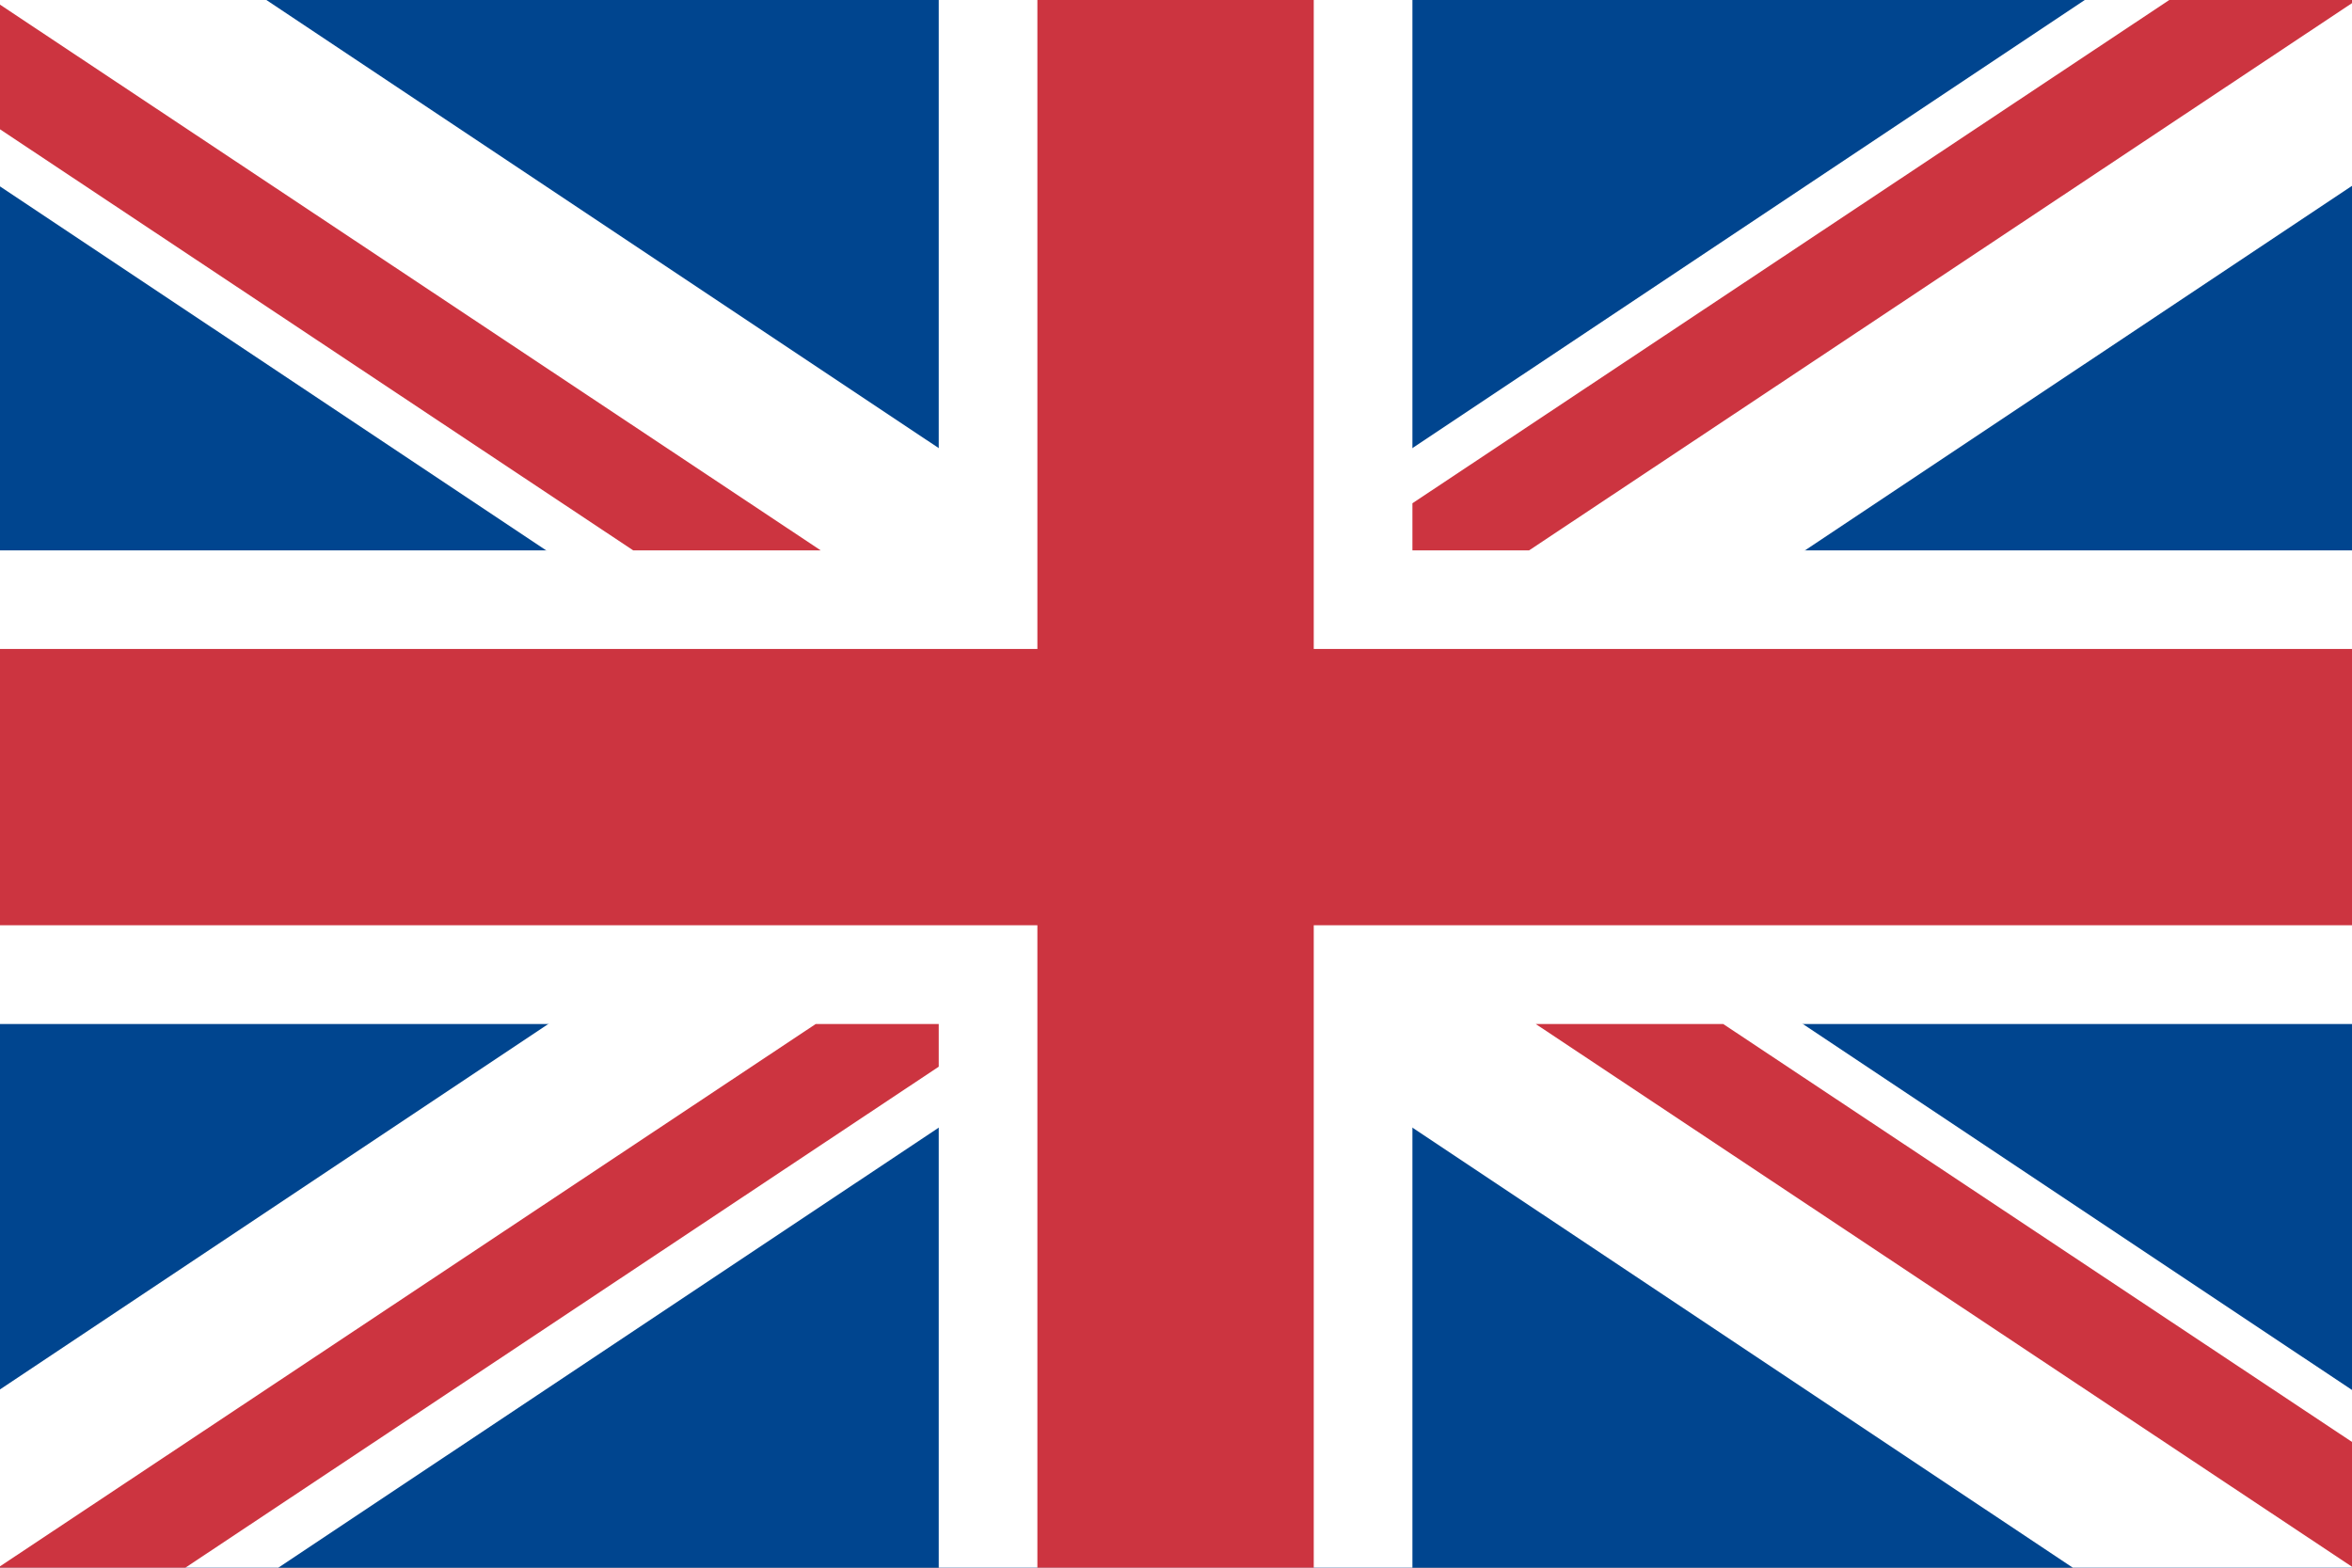
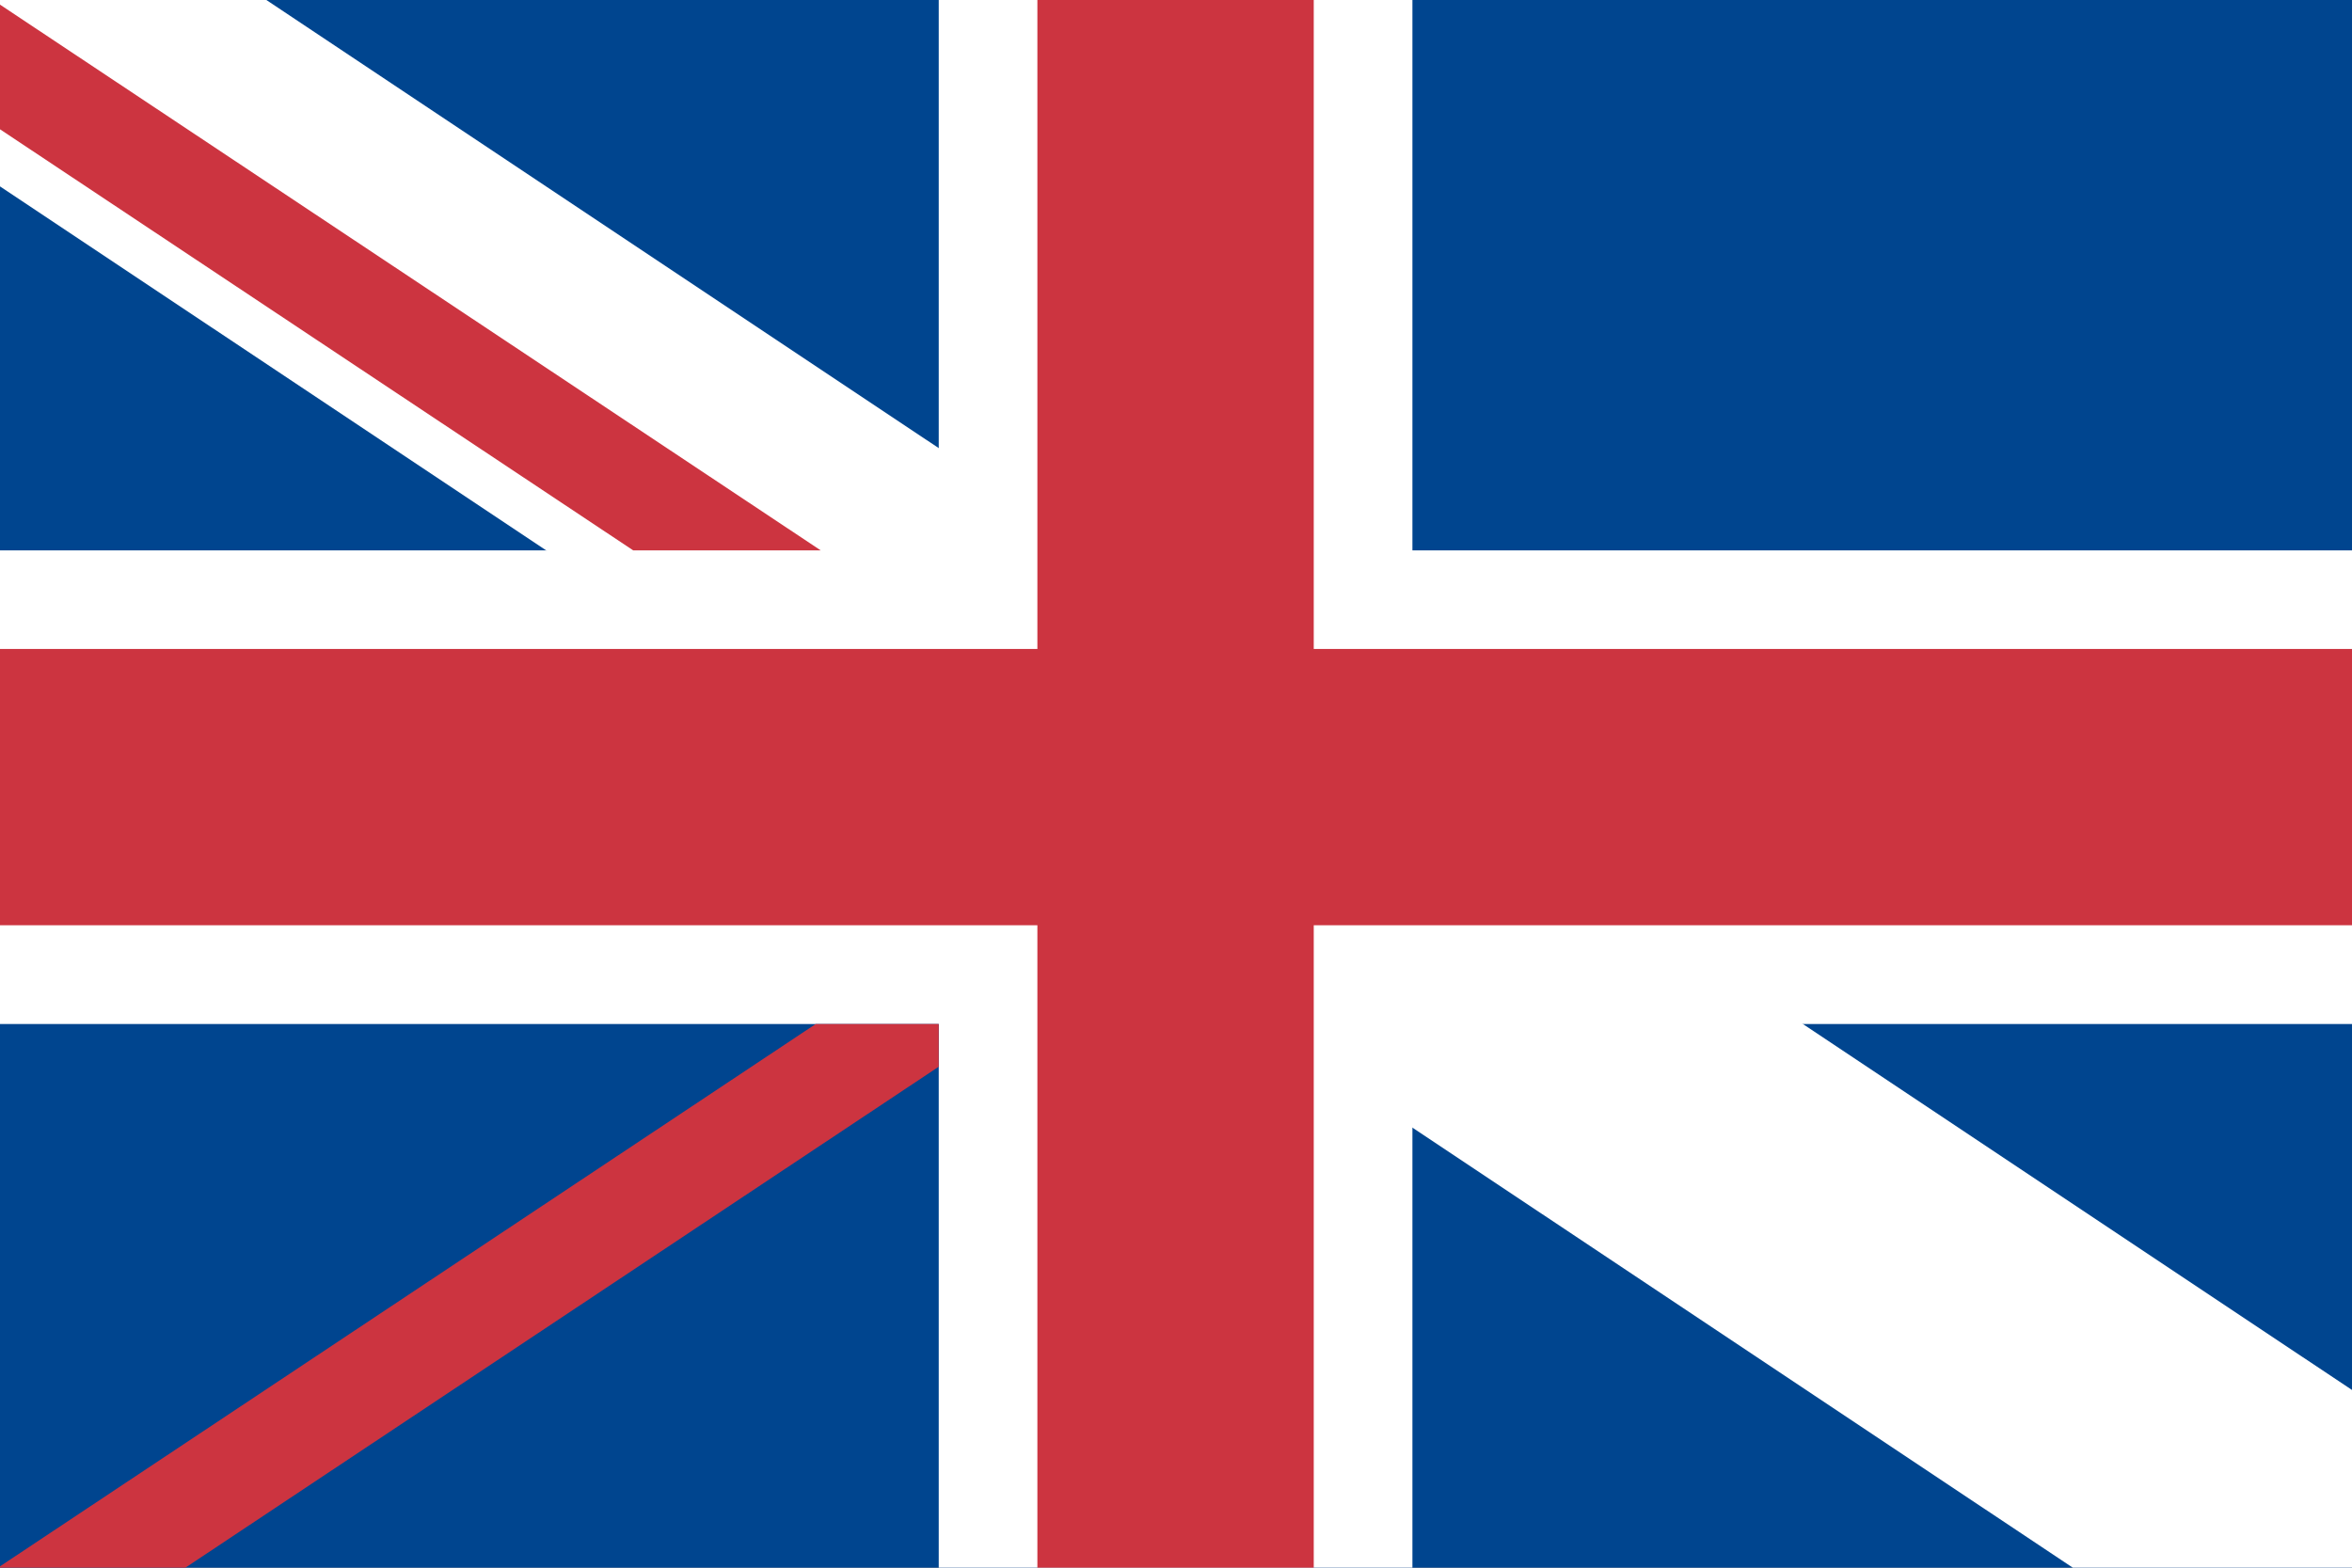
<svg xmlns="http://www.w3.org/2000/svg" version="1.1" id="图层_1" x="0px" y="0px" width="300px" height="200px" viewBox="0 0 300 200" enable-background="new 0 0 300 200" xml:space="preserve">
  <rect x="0" y="0" width="300" height="200" fill="#808080" stroke="none" />
-   <path fill-rule="evenodd" clip-rule="evenodd" fill="#353636" d="M-0.475,200.5h300.844l-0.01-200.165H-0.475V200.5L-0.475,200.5z   M300.995,201.127V200.5V201.127L300.995,201.127z M-1.733,201.753V-0.897h303.354v202.024v0.626H-1.733z" />
  <rect x="-1.101" y="-0.271" fill-rule="evenodd" clip-rule="evenodd" fill="#00458F" width="302.097" height="201.388" />
  <polygon fill-rule="evenodd" clip-rule="evenodd" fill="#FFFFFF" points="300.995,70.215 180.156,70.215 180.156,-0.271   119.737,-0.271 119.737,70.215 -1.101,70.215 -1.101,130.64 119.737,130.64 119.737,201.116 180.156,201.116 180.156,130.64   300.995,130.64 " />
  <polygon fill-rule="evenodd" clip-rule="evenodd" fill="#FFFFFF" points="300.995,177.991 33.566,-0.271 -1.101,-0.271   -1.101,23.046 266.06,201.116 300.995,201.116 " />
-   <polygon fill-rule="evenodd" clip-rule="evenodd" fill="#FFFFFF" points="-1.101,177.991 266.323,-0.271 300.995,-0.271   300.995,23.046 33.829,201.116 -1.101,201.116 " />
  <polygon fill-rule="evenodd" clip-rule="evenodd" fill="#CC3440" points="300.995,82.793 167.569,82.793 167.569,-0.271   132.32,-0.271 132.32,82.793 -1.101,82.793 -1.101,118.042 132.32,118.042 132.32,201.116 167.569,201.116 167.569,118.042   300.995,118.042 " />
-   <polygon fill-rule="evenodd" clip-rule="evenodd" fill="#CC3440" points="300.995,200.541 300.995,184.619 219.799,130.64   195.886,130.64 " />
-   <polygon fill-rule="evenodd" clip-rule="evenodd" fill="#CC3440" points="300.995,-0.271 277.102,-0.271 180.156,64.204   180.156,70.215 195.037,70.215 300.995,-0.261 " />
  <polygon fill-rule="evenodd" clip-rule="evenodd" fill="#CC3440" points="104.043,130.64 -1.101,200.561 -1.101,201.116   21.968,201.116 119.737,136.085 119.737,130.64 " />
  <polygon fill-rule="evenodd" clip-rule="evenodd" fill="#CC3440" points="-1.101,-0.14 -1.101,15.762 80.766,70.215 104.684,70.215   " />
</svg>